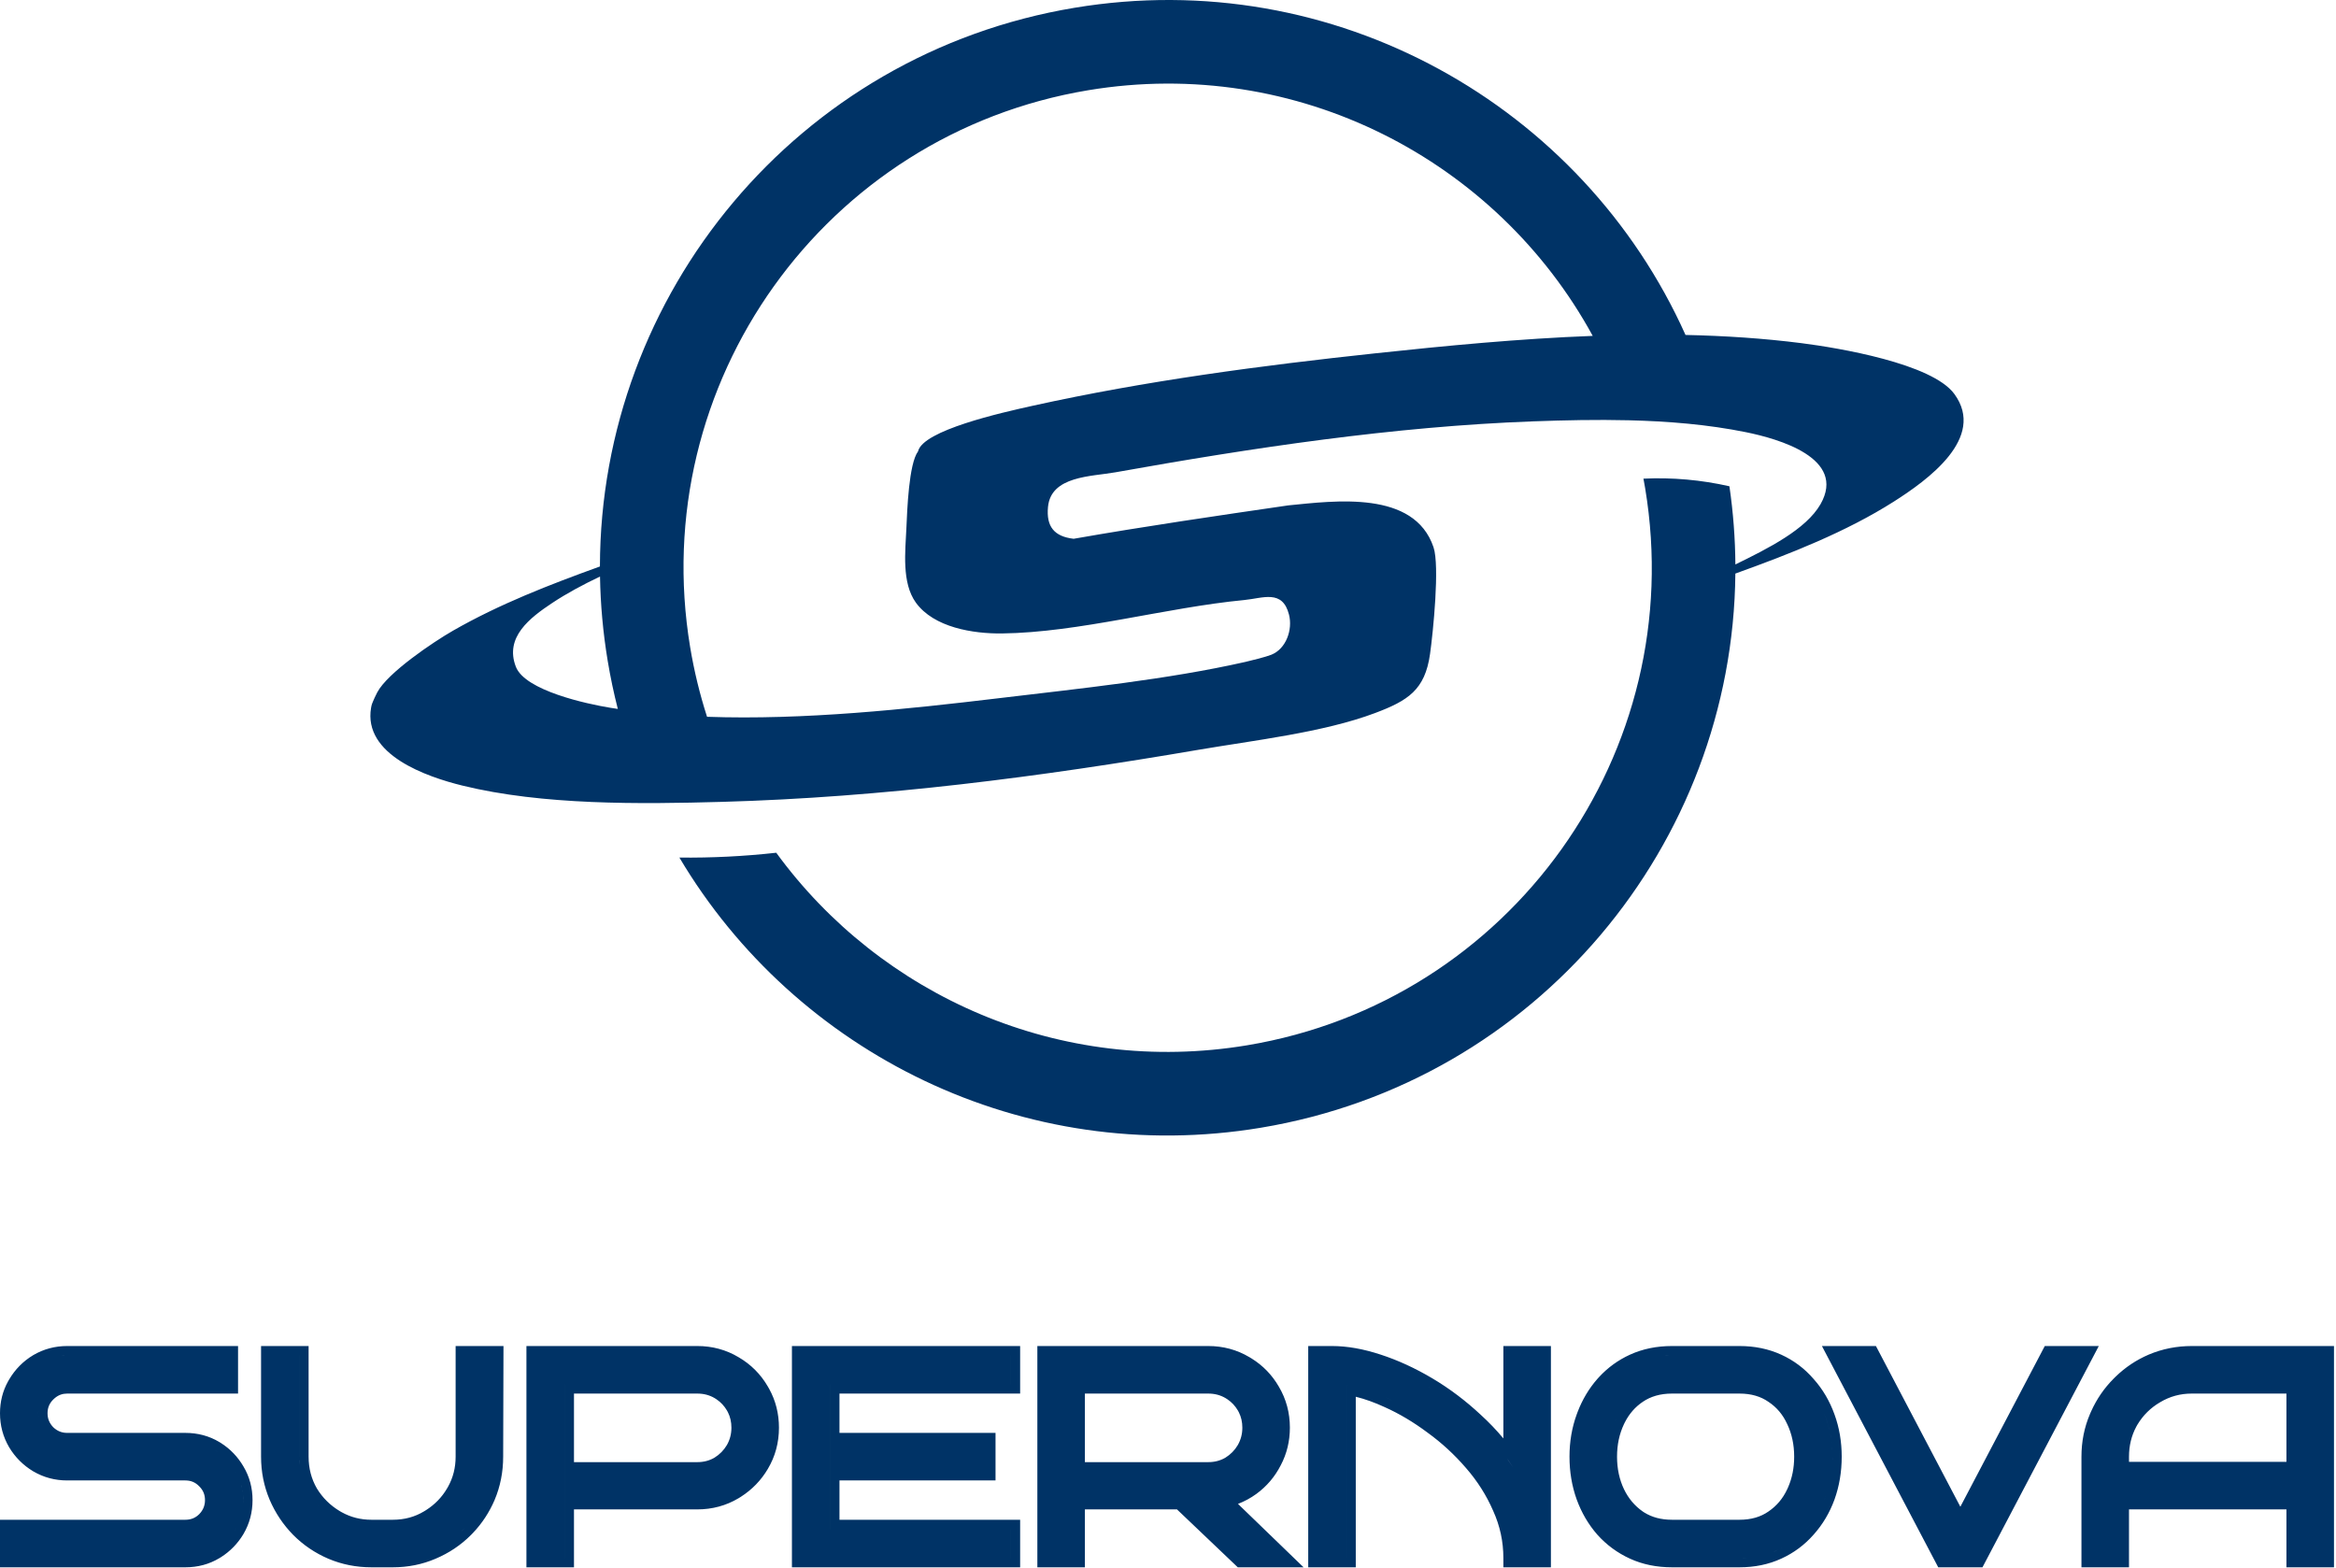
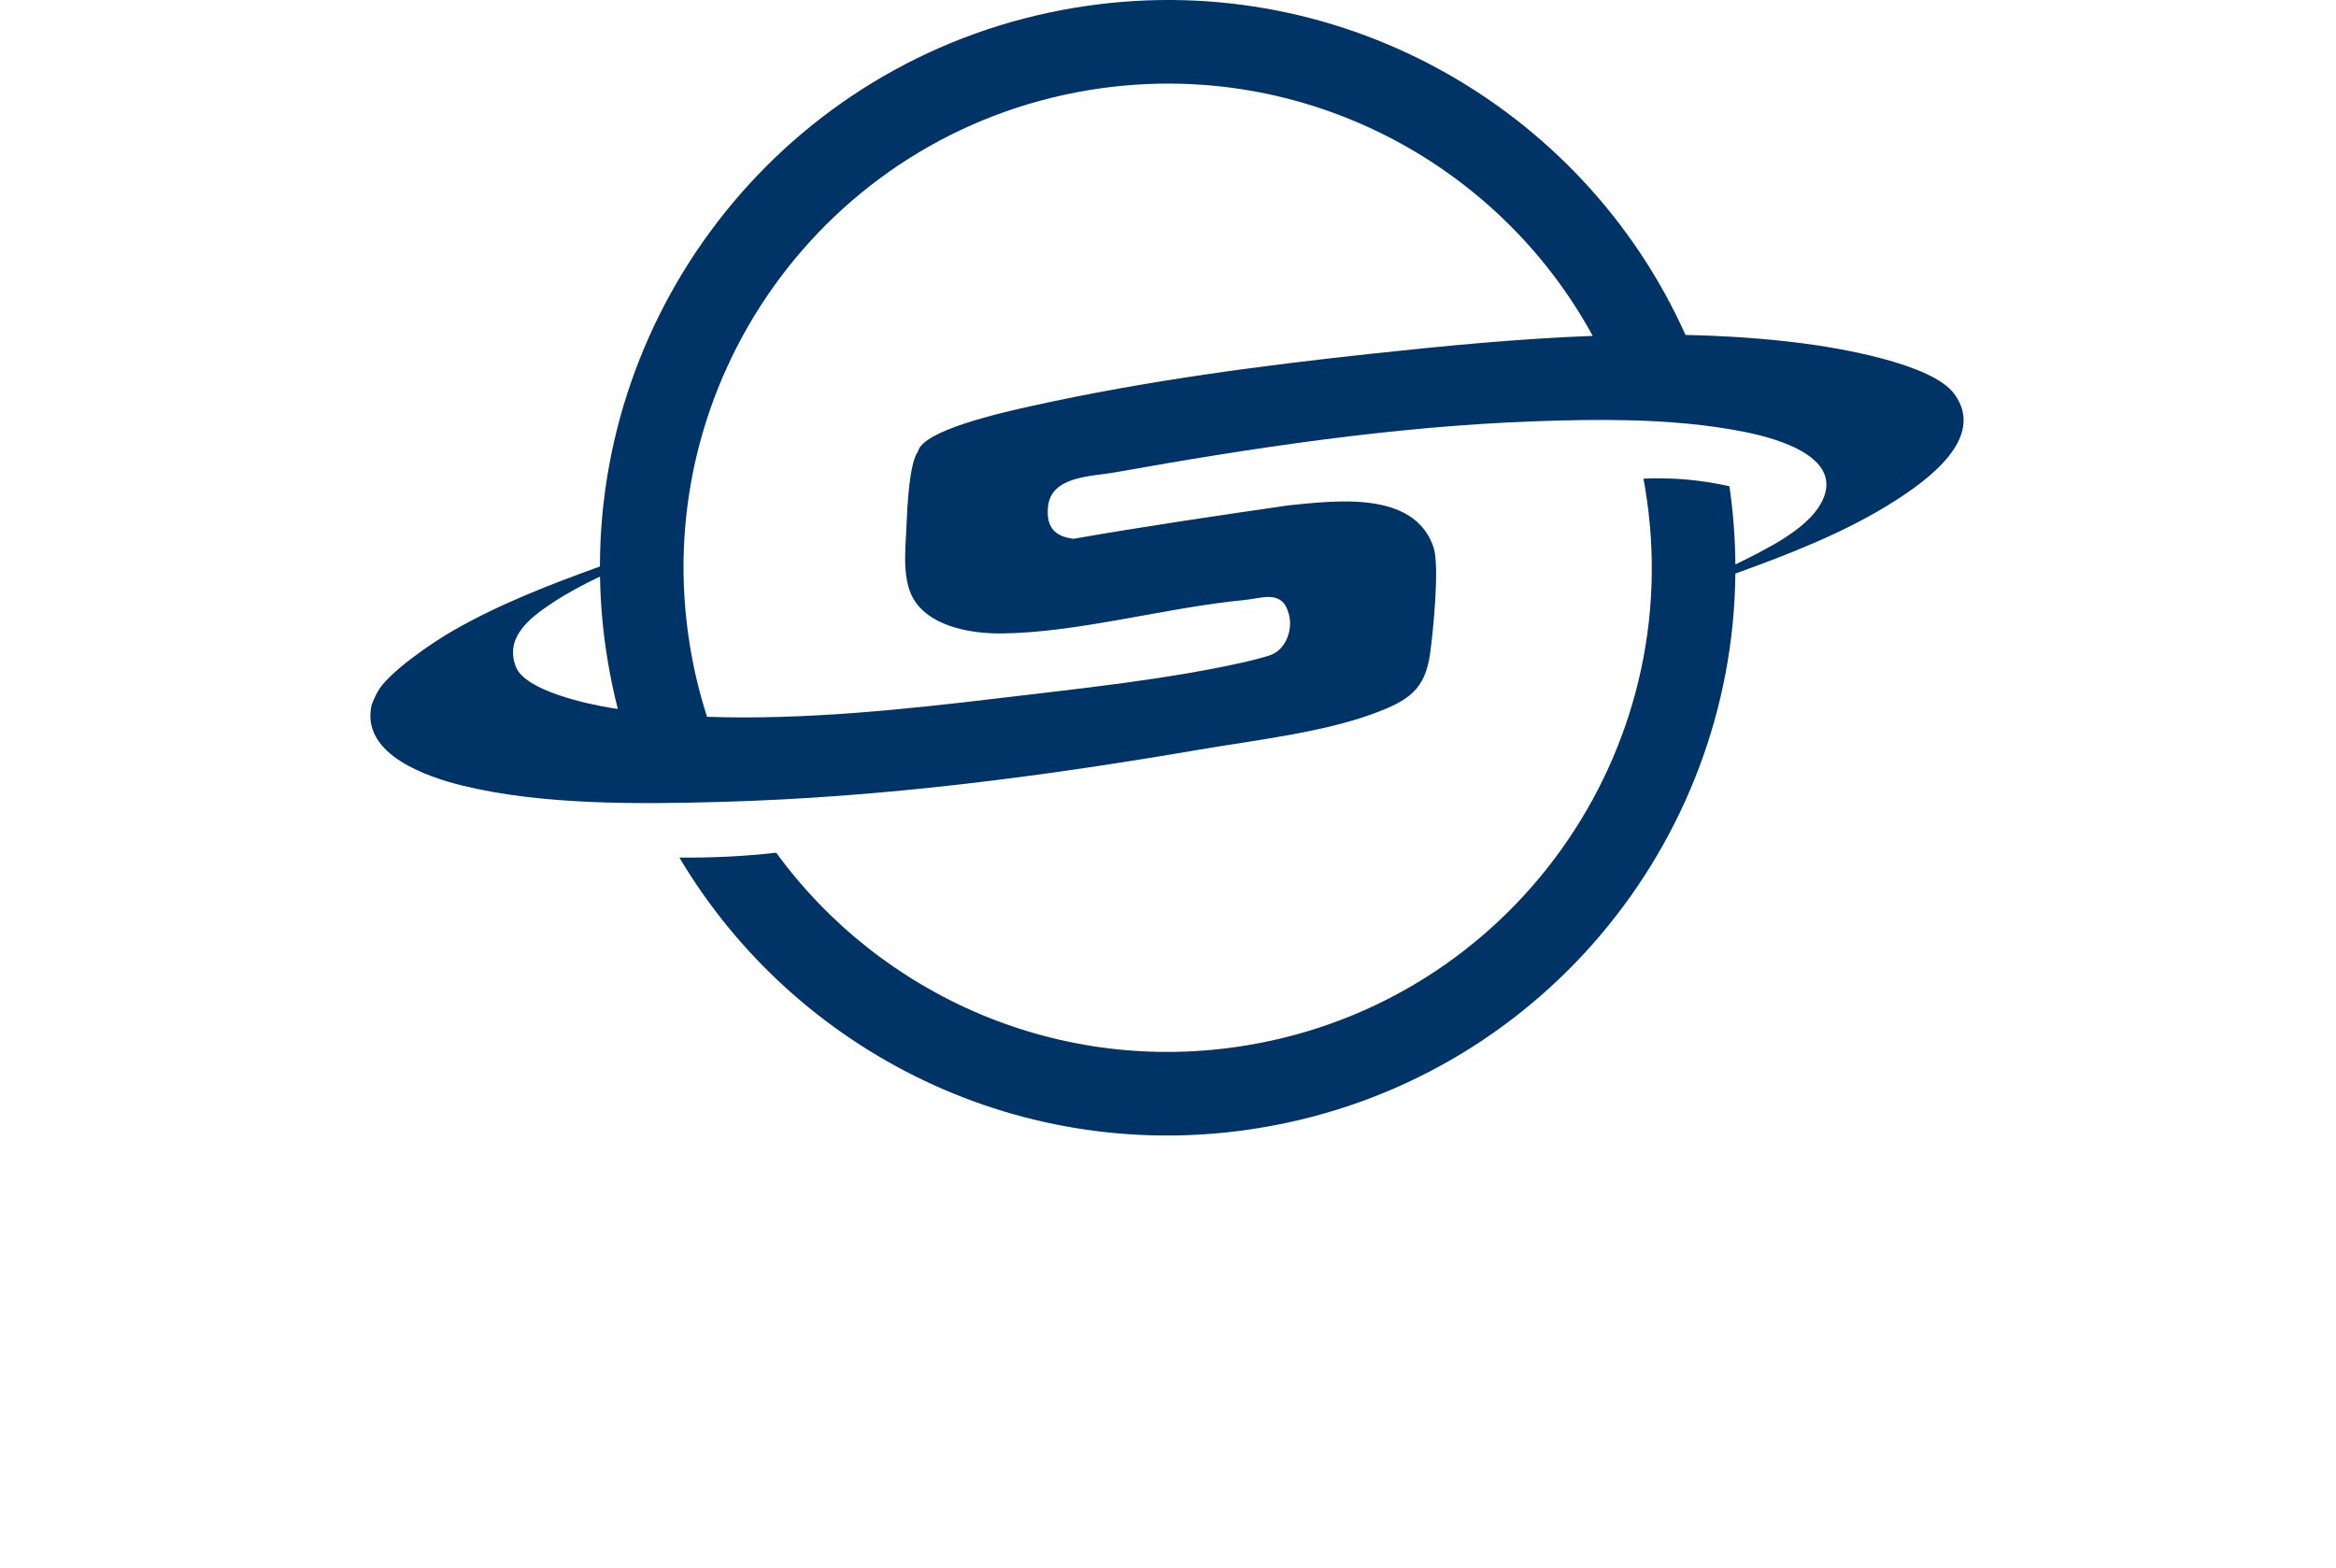
<svg xmlns="http://www.w3.org/2000/svg" width="912" height="612" viewBox="0 0 912 612" fill="none">
  <path d="M419.496 3.04C520.978 -13.845 617.812 41.108 658.044 130.762C673.358 131.086 688.535 132.08 703.409 133.977C717.889 135.824 754.283 141.917 762.987 153.791C775.596 170.991 752.296 187.59 739.39 195.802C720.739 207.664 698.778 216.261 677.502 223.916C676.547 329.492 599.985 422.333 492.242 440.26C399.452 455.699 310.548 411.078 265.244 334.789C277.873 334.929 290.499 334.298 303.053 332.902C343.837 388.831 413.953 420.207 486.886 408.072C589.844 390.941 659.422 293.59 642.291 190.632C642.081 189.37 641.855 188.113 641.621 186.861C652.893 186.335 664.184 187.337 675.186 189.838C676.677 200.085 677.439 210.276 677.51 220.357C690.219 214.161 705.128 206.669 710.75 196.833C721.046 178.805 694.233 171.288 681.64 168.724C666.92 165.733 651.435 164.45 635.909 164.071L635.908 164.124C635.902 164.106 635.896 164.088 635.89 164.071C623.373 163.765 610.83 164.045 598.638 164.49C544.113 166.485 488.845 174.839 435.407 184.393C426.054 186.066 410.324 185.753 409.152 197.882C408.411 205.593 411.578 209.447 419.162 210.336C447.079 205.44 475.027 201.371 502.99 197.292C521.175 195.503 552.118 191.287 559.662 213.639C562.116 220.9 559.517 246.633 558.301 255.32C556.33 269.373 549.65 273.54 536.819 278.372C516.694 285.949 489.276 289.059 467.724 292.743C406.118 303.28 344.654 311.276 282 313.038C249.836 313.946 211.82 314.367 180.538 306.688C166.574 303.26 141.709 294.684 144.875 276.292C145.088 275.039 145.371 274.4 145.625 273.83C146.041 272.882 146.487 271.813 147.255 270.342C151.27 262.65 169.142 250.636 176.887 246.194C195.041 235.801 214.56 228.254 234.22 221.146C234.334 114.843 311.154 21.066 419.496 3.04ZM621.816 131.127C584.36 62.454 506.365 21.666 424.852 35.228C321.894 52.359 252.316 149.71 269.446 252.668C271.001 262.01 273.218 271.077 276.039 279.83C314.037 281.161 354.076 276.869 390.041 272.564C421.093 268.849 455.706 265.313 486.27 258.391C488.774 257.822 494.217 256.45 496.342 255.604C502.172 253.272 504.723 245.769 503.245 239.959C500.708 229.988 493.049 233.548 485.8 234.243C455.155 237.174 421.28 246.922 391.212 247.293C379.892 247.43 364.594 244.975 357.566 235.259C351.971 227.526 353.451 215.213 353.872 206.005C354.175 199.262 354.813 181.013 358.414 176.221C360.283 167.996 390.853 161.13 403.305 158.377C447.229 148.668 492.438 142.695 536.978 137.927C564.579 134.969 593.21 132.211 621.816 131.127ZM234.252 225.076C227.722 228.19 221.34 231.582 215.555 235.423C206.932 241.159 196.913 248.739 201.4 260.303C205.014 269.637 229.219 274.846 238.343 276.32C239.293 276.473 240.246 276.619 241.201 276.761C239.635 270.63 238.316 264.381 237.258 258.024C235.418 246.964 234.434 235.959 234.252 225.076Z" fill="#003366" />
-   <path d="M92.939 544.039H26.236C24.408 544.039 22.831 544.593 21.389 545.807L20.776 546.369C19.272 547.874 18.562 549.59 18.562 551.716C18.563 553.825 19.266 555.586 20.779 557.171C22.365 558.686 24.126 559.39 26.236 559.39H72.356C77.188 559.39 81.646 560.564 85.639 562.959L86.366 563.41C89.95 565.714 92.851 568.753 95.042 572.485H95.04C97.417 576.46 98.593 580.869 98.593 585.626C98.593 590.395 97.414 594.839 95.042 598.88L95.032 598.895L95.023 598.91C92.829 602.568 89.931 605.558 86.362 607.846L85.639 608.292C81.646 610.688 77.188 611.862 72.356 611.862H2.67454e-05V593.302H72.356C74.572 593.302 76.307 592.578 77.788 591.109C79.32 589.517 80.03 587.747 80.03 585.626C80.03 583.5 79.321 581.784 77.816 580.279L77.793 580.258L77.772 580.236C76.275 578.689 74.545 577.952 72.356 577.952H26.236C21.467 577.952 17.023 576.773 12.982 574.401L12.954 574.382C9.053 572.041 5.911 568.899 3.57 564.998L3.561 564.983L3.554 564.97C1.182 560.929 0 556.485 2.67454e-05 551.716C2.67454e-05 547.245 1.037 543.08 3.135 539.296L3.57 538.544C5.905 534.577 9.044 531.395 12.954 529.049L12.982 529.03C17.024 526.658 21.467 525.477 26.236 525.477H92.939V544.039ZM120.482 568.67C120.483 573.252 121.568 577.361 123.71 581.07C125.958 584.758 128.948 587.716 132.728 589.971L133.43 590.372C136.957 592.322 140.793 593.302 144.999 593.302H153.362C157.935 593.302 161.989 592.183 165.61 589.984L165.634 589.971L166.333 589.538C169.783 587.34 172.506 584.524 174.541 581.07L174.55 581.054L174.952 580.355C176.898 576.83 177.882 572.956 177.882 568.67V525.477H196.564L196.441 568.682C196.44 574.637 195.336 580.278 193.105 585.566L193.097 585.586C191.02 590.43 188.178 594.751 184.579 598.523L183.85 599.27C179.898 603.221 175.287 606.303 170.05 608.515L170.052 608.517C164.83 610.754 159.254 611.862 153.362 611.862H144.999C139.107 611.862 133.5 610.754 128.215 608.524L128.196 608.517C123.029 606.302 118.458 603.216 114.512 599.27L114.5 599.256L114.486 599.244C110.555 595.231 107.476 590.633 105.265 585.473L105.258 585.453C103.028 580.168 101.92 574.561 101.92 568.67V525.477H120.482V568.67ZM272.227 525.477C278.054 525.477 283.45 526.922 288.33 529.833H288.327C293.139 532.628 296.965 536.454 299.76 541.266L300.289 542.188C302.846 546.822 304.114 551.905 304.114 557.367C304.114 563.194 302.67 568.588 299.76 573.468C297.133 577.919 293.604 581.553 289.218 584.35L288.33 584.9C283.45 587.811 278.053 589.255 272.227 589.255H224.087V611.862H205.523V525.477H272.227ZM398.275 544.039H327.74V559.39H388.666V577.952H327.74V593.302H398.275V611.862H309.178V525.477H398.275V544.039ZM471.697 525.477C477.508 525.477 482.888 526.915 487.758 529.81L488.653 530.349C493.078 533.1 496.626 536.764 499.255 541.306C502.15 546.175 503.585 551.556 503.585 557.367C503.585 562.609 502.396 567.528 500.001 572.063L499.999 572.06C497.707 576.54 494.515 580.284 490.451 583.247L490.439 583.254C488.228 584.853 485.852 586.136 483.321 587.107L508.932 611.862H483.245L459.506 589.255H423.555V611.862H404.994V525.477H471.697ZM520.026 525.477C525.985 525.477 532.321 526.621 539.008 528.822H539.01C545.769 531.023 552.493 534.116 559.179 538.081C565.893 542.063 572.207 546.82 578.117 552.342H578.115C581.292 555.232 584.231 558.301 586.933 561.544V525.477H605.493V611.862H586.933V608.233C586.933 601.818 585.61 595.695 582.959 589.834L582.949 589.81L582.938 589.786C580.301 583.729 576.772 578.166 572.341 573.092L572.324 573.073C567.834 567.859 562.842 563.267 557.348 559.29L557.327 559.273L557.303 559.257C551.845 555.182 546.307 551.893 540.694 549.374L540.678 549.367L540.659 549.357C536.636 547.501 532.854 546.151 529.307 545.277V611.862H510.744V525.477H520.026ZM679.111 525.477C685.001 525.477 690.46 526.586 695.43 528.86C700.338 531.107 704.559 534.279 708.063 538.357C711.616 542.331 714.325 546.948 716.203 552.167C718.092 557.341 719.024 562.852 719.024 568.67C719.024 574.558 718.096 580.141 716.211 585.385L716.206 585.401C714.321 590.564 711.599 595.151 708.038 599.126L708.036 599.123C704.533 603.118 700.321 606.243 695.43 608.481C690.46 610.756 685 611.862 679.111 611.862H652.772C646.817 611.862 641.319 610.758 636.344 608.481C631.448 606.241 627.197 603.117 623.621 599.126L623.593 599.093C620.119 595.122 617.446 590.547 615.567 585.401L615.56 585.385C613.675 580.141 612.746 574.558 612.746 568.67C612.746 562.858 613.675 557.353 615.56 552.184L615.921 551.212C617.773 546.388 620.328 542.092 623.593 538.36L623.595 538.357L624.273 537.604C627.706 533.889 631.737 530.968 636.344 528.86C641.319 526.584 646.816 525.477 652.772 525.477H679.111ZM765.343 588.223L798.306 525.477H819.392L773.979 611.862H756.708L711.297 525.477H732.383L765.343 588.223ZM911.214 611.862H892.651V589.255H831.184V611.862H812.623V568.67C812.623 562.786 813.727 557.215 815.959 551.999L816.385 551.023C818.556 546.193 821.492 541.914 825.188 538.211L825.937 537.467C829.712 533.793 834.038 530.907 838.897 528.824L838.916 528.815C844.202 526.586 849.808 525.477 855.7 525.477H911.214V611.862ZM72.355 608.233H72.356L72.364 608.232C72.361 608.232 72.358 608.233 72.355 608.233ZM220.455 608.233H220.457V540.41H220.455V608.233ZM394.644 608.233H394.647V596.931H394.644V608.233ZM525.675 608.233H525.678V540.864C525.947 540.904 526.218 540.944 526.49 540.989C526.218 540.944 525.945 540.902 525.675 540.862V608.233ZM72.995 608.224L73.144 608.222C73.223 608.219 73.302 608.213 73.382 608.21C73.253 608.215 73.124 608.22 72.995 608.224ZM681.972 608.132C681.362 608.174 680.745 608.207 680.122 608.222L680.999 608.19C681.325 608.176 681.649 608.154 681.972 608.132ZM83.772 605.181C83.361 605.428 82.942 605.659 82.518 605.876C82.723 605.771 82.929 605.664 83.132 605.552L83.772 605.181ZM696.451 603.898C695.631 604.356 694.786 604.783 693.917 605.181C693.386 605.424 692.847 605.652 692.302 605.866C692.562 605.764 692.821 605.661 693.078 605.552L693.92 605.181C694.962 604.704 695.969 604.183 696.94 603.619L696.451 603.898ZM703.44 598.698C703.456 598.683 703.473 598.669 703.488 598.653C703.528 598.615 703.566 598.574 703.605 598.535C703.55 598.589 703.496 598.644 703.44 598.698ZM181.283 596.701C180.836 597.148 180.379 597.585 179.913 598.008C180.143 597.799 180.373 597.587 180.599 597.372L181.283 596.704C181.514 596.474 181.742 596.24 181.966 596.005C181.742 596.24 181.513 596.471 181.283 596.701ZM91.909 597.042C91.782 597.254 91.654 597.464 91.522 597.67L91.912 597.042C92.036 596.832 92.153 596.617 92.269 596.404C92.152 596.618 92.033 596.831 91.909 597.042ZM704.621 597.492C704.659 597.452 704.698 597.413 704.735 597.372C704.785 597.318 704.833 597.263 704.882 597.209C704.795 597.304 704.709 597.398 704.621 597.492ZM707.46 594.105C706.792 595 706.084 595.866 705.336 596.701C705.262 596.785 705.187 596.869 705.112 596.952C705.186 596.869 705.263 596.788 705.336 596.704C706.085 595.868 706.792 595.001 707.46 594.105ZM324.108 596.929H324.111V540.41H324.108V596.929ZM646.358 596.193C646.461 596.219 646.566 596.238 646.67 596.262C646.53 596.23 646.39 596.2 646.252 596.165L646.358 596.193ZM652.772 544.039C648.196 544.039 644.448 545.159 641.364 547.255L641.35 547.265C638.429 549.232 636.095 551.879 634.352 555.29L634.012 555.982C632.229 559.747 631.309 563.957 631.309 568.67C631.309 573.383 632.228 577.594 634.012 581.359C635.78 585.019 638.228 587.903 641.364 590.086L641.95 590.467C644.919 592.317 648.482 593.302 652.772 593.302H679.111C683.691 593.302 687.387 592.182 690.381 590.106L690.409 590.086C693.622 587.901 696.06 585.023 697.749 581.385L698.085 580.648C699.655 577.066 700.464 573.088 700.464 568.67C700.464 563.958 699.545 559.747 697.762 555.982L697.737 555.936C696.047 552.231 693.623 549.377 690.451 547.283L690.381 547.236C687.387 545.159 683.691 544.039 679.111 544.039H652.772ZM123.269 586.659C123.647 587.11 124.038 587.549 124.442 587.975H124.444C124.04 587.549 123.648 587.11 123.269 586.659ZM94.198 579.691C94.707 581.575 94.962 583.554 94.962 585.626C94.962 585.973 94.954 586.317 94.939 586.659C94.943 586.572 94.95 586.486 94.952 586.398L94.964 585.626C94.964 585.367 94.96 585.107 94.952 584.851C94.944 584.595 94.933 584.341 94.917 584.088C94.838 582.823 94.659 581.594 94.381 580.402C94.325 580.164 94.265 579.927 94.201 579.691H94.198ZM274.266 585.555C273.85 585.583 273.431 585.602 273.009 585.613L273.197 585.611C273.556 585.6 273.912 585.58 274.266 585.555ZM712.338 585.342C712.378 585.241 712.421 585.141 712.461 585.04L712.531 584.854C712.468 585.017 712.403 585.18 712.338 585.342ZM713.384 582.391C713.2 582.984 713.004 583.573 712.794 584.156C712.731 584.329 712.666 584.501 712.601 584.672L712.797 584.156C713.111 583.282 713.394 582.395 713.65 581.497L713.384 582.391ZM119.979 581.812C120.171 582.181 120.372 582.548 120.582 582.911C120.738 583.167 120.897 583.42 121.059 583.67C120.897 583.421 120.739 583.168 120.584 582.913C120.374 582.55 120.172 582.183 119.98 581.813L119.979 581.812ZM285.658 582.247C285.413 582.383 285.164 582.512 284.916 582.64C285.165 582.512 285.414 582.383 285.66 582.247L286.471 581.782L285.658 582.247ZM91.909 574.321C92.291 574.957 92.639 575.607 92.949 576.27C92.639 575.608 92.293 574.959 91.912 574.323C91.789 574.113 91.663 573.906 91.534 573.701L91.533 573.7C91.661 573.904 91.786 574.112 91.909 574.321ZM25.464 574.312L26.236 574.323H72.356C72.55 574.323 72.741 574.325 72.931 574.333C72.741 574.325 72.548 574.321 72.355 574.321H26.236C25.87 574.321 25.507 574.312 25.146 574.296C25.252 574.301 25.358 574.308 25.464 574.312ZM329.763 574.323H385.037V574.321H329.763V574.323ZM588.14 569.045C588.975 570.218 589.782 571.412 590.559 572.627V572.622C589.523 571.003 588.435 569.422 587.296 567.878L588.14 569.045ZM116.851 568.67C116.851 569.785 116.912 570.88 117.028 571.953C116.946 571.193 116.891 570.422 116.867 569.641L116.854 568.67V529.108H116.851V568.67ZM14.82 571.271C14.931 571.336 15.045 571.397 15.156 571.46C15.044 571.397 14.932 571.334 14.82 571.269C14.609 571.142 14.399 571.013 14.192 570.881L14.82 571.271ZM224.087 570.808H272.227C274.77 570.808 276.979 570.21 278.937 569.068C280.99 567.795 282.596 566.154 283.794 564.117C284.967 562.049 285.554 559.82 285.554 557.367C285.554 555.126 285.093 553.145 284.202 551.366L283.794 550.617C282.749 548.841 281.399 547.4 279.718 546.268L278.979 545.8C277.01 544.642 274.788 544.039 272.227 544.039H224.087V570.808ZM423.555 570.808H471.697C474.245 570.808 476.456 570.208 478.416 569.062C480.457 567.794 482.053 566.163 483.248 564.141C484.43 562.066 485.024 559.83 485.024 557.367C485.024 555.126 484.562 553.145 483.671 551.366L483.265 550.617C482.22 548.841 480.869 547.4 479.189 546.268L478.447 545.8C476.479 544.642 474.258 544.039 471.697 544.039H423.555V570.808ZM855.7 544.039C851.214 544.039 847.15 545.153 843.432 547.371L843.389 547.395C839.646 549.562 836.67 552.498 834.425 556.247L834.035 556.948C832.143 560.479 831.184 564.365 831.184 568.67V570.694H892.651V544.039H855.7ZM715.396 568.67C715.396 569.109 715.385 569.546 715.374 569.981C715.376 569.886 715.384 569.792 715.386 569.697L715.396 568.67ZM627.723 566.856C627.695 567.454 627.678 568.059 627.678 568.67C627.678 569.039 627.685 569.405 627.695 569.77C627.694 569.727 627.692 569.684 627.691 569.641L627.68 568.67C627.68 568.059 627.695 567.454 627.723 566.856ZM84.398 566.461C84.805 566.722 85.204 566.992 85.59 567.275C85.204 566.993 84.808 566.722 84.401 566.461L83.772 566.07L84.398 566.461ZM714.573 559.836C714.984 561.964 715.241 564.152 715.344 566.4L715.28 565.28C715.178 563.794 715.006 562.335 714.767 560.902L714.573 559.836ZM73.233 563.034C73.204 563.033 73.174 563.031 73.144 563.03L73.09 563.029C73.138 563.031 73.186 563.033 73.233 563.034ZM712.035 551.451C712.303 552.092 712.555 552.745 712.794 553.409C713.353 554.94 713.822 556.507 714.201 558.108L714.167 557.958C713.795 556.409 713.338 554.892 712.797 553.409C712.558 552.745 712.303 552.092 712.035 551.451ZM817.92 557.189C817.851 557.416 817.784 557.643 817.719 557.871C817.784 557.643 817.851 557.416 817.92 557.189ZM818.265 556.114C818.172 556.387 818.083 556.662 817.997 556.938C818.083 556.662 818.172 556.387 818.265 556.114ZM630.014 556.062C629.912 556.312 629.813 556.565 629.719 556.818C629.813 556.565 629.912 556.312 630.014 556.062ZM631.375 553.154C631.153 553.57 630.935 553.994 630.73 554.428C630.607 554.686 630.489 554.947 630.374 555.209L630.732 554.428C630.938 553.994 631.153 553.569 631.375 553.154ZM14.983 552.855C14.991 552.934 15.001 553.014 15.01 553.093C15 553.002 14.99 552.911 14.982 552.819L14.983 552.855ZM15.025 550.206C14.964 550.696 14.932 551.198 14.932 551.713C14.932 551.906 14.937 552.1 14.945 552.29L14.934 551.716C14.934 551.2 14.964 550.697 15.025 550.206ZM286.331 547.839C286.536 548.143 286.733 548.456 286.922 548.776C286.969 548.857 287.016 548.938 287.062 549.02C287.015 548.938 286.969 548.855 286.922 548.774C286.734 548.454 286.536 548.143 286.331 547.839ZM485.802 547.839C486.007 548.143 486.204 548.456 486.393 548.776C486.44 548.857 486.486 548.938 486.532 549.02C486.486 548.938 486.44 548.855 486.393 548.774C486.204 548.454 486.007 548.143 485.802 547.839ZM540.413 545.277C540.998 545.531 541.588 545.791 542.181 546.064C542.915 546.394 543.649 546.736 544.38 547.09C543.648 546.735 542.916 546.391 542.181 546.062C541.589 545.788 540.997 545.531 540.413 545.277ZM841.572 544.255C841.049 544.558 840.535 544.873 840.038 545.202C840.28 545.042 840.527 544.886 840.775 544.731L841.572 544.255ZM639.32 544.255C639.099 544.404 638.882 544.556 638.667 544.712L639.322 544.255C639.424 544.186 639.529 544.119 639.632 544.052C639.529 544.119 639.423 544.185 639.32 544.255ZM19.023 543.052C18.747 543.286 18.476 543.536 18.211 543.801C18.133 543.879 18.059 543.96 17.984 544.039L18.211 543.804C18.476 543.538 18.747 543.286 19.023 543.052ZM558.699 542.034C558.645 542.001 558.593 541.965 558.539 541.932L557.327 541.202C557.787 541.475 558.243 541.754 558.699 542.034ZM854.743 540.425C854.178 540.443 853.619 540.478 853.064 540.528C853.62 540.479 854.181 540.445 854.746 540.427L855.7 540.41L854.743 540.425ZM651.807 540.425C651.206 540.444 650.615 540.482 650.034 540.536C650.615 540.482 651.206 540.446 651.807 540.427L652.772 540.41L651.807 540.425ZM25.098 540.463C25.006 540.472 24.914 540.482 24.823 540.493C24.926 540.481 25.029 540.469 25.133 540.46L25.098 540.463ZM394.644 540.41H394.647V529.108H394.644V540.41ZM636.263 532.933C636.159 532.987 636.057 533.044 635.954 533.099C636.106 533.018 636.257 532.937 636.41 532.858L636.263 532.933ZM24.746 529.15C24.484 529.166 24.223 529.188 23.964 529.212C24.459 529.165 24.959 529.136 25.464 529.12L24.746 529.15ZM650.798 529.15C650.449 529.166 650.102 529.187 649.758 529.212C650.413 529.165 651.076 529.136 651.747 529.12L650.798 529.15ZM681.121 529.155C681.443 529.171 681.763 529.189 682.081 529.212C681.436 529.165 680.782 529.136 680.122 529.12L681.121 529.155Z" fill="#003366" />
</svg>